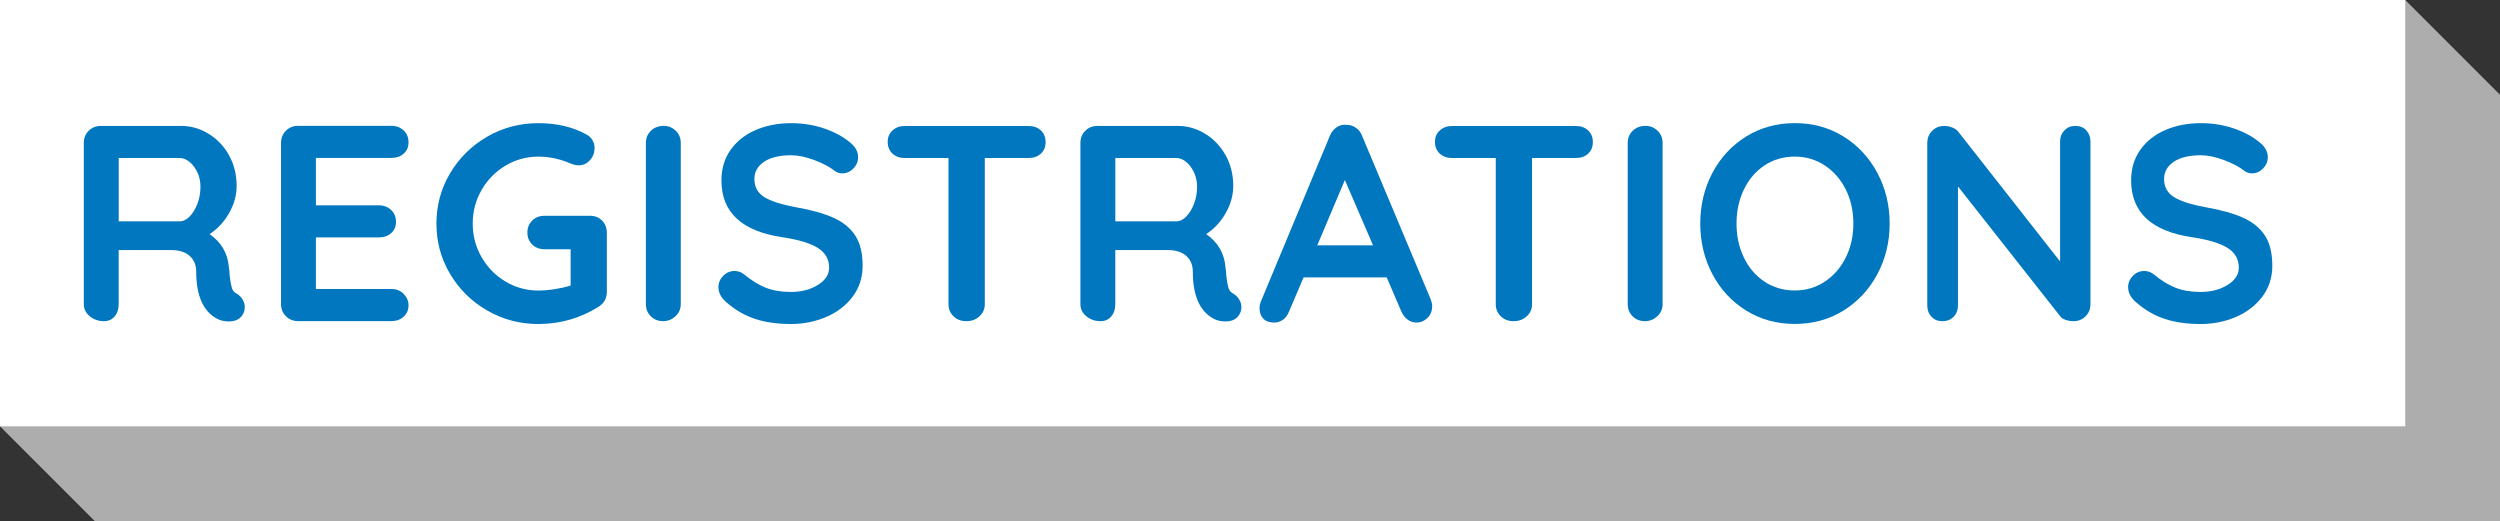
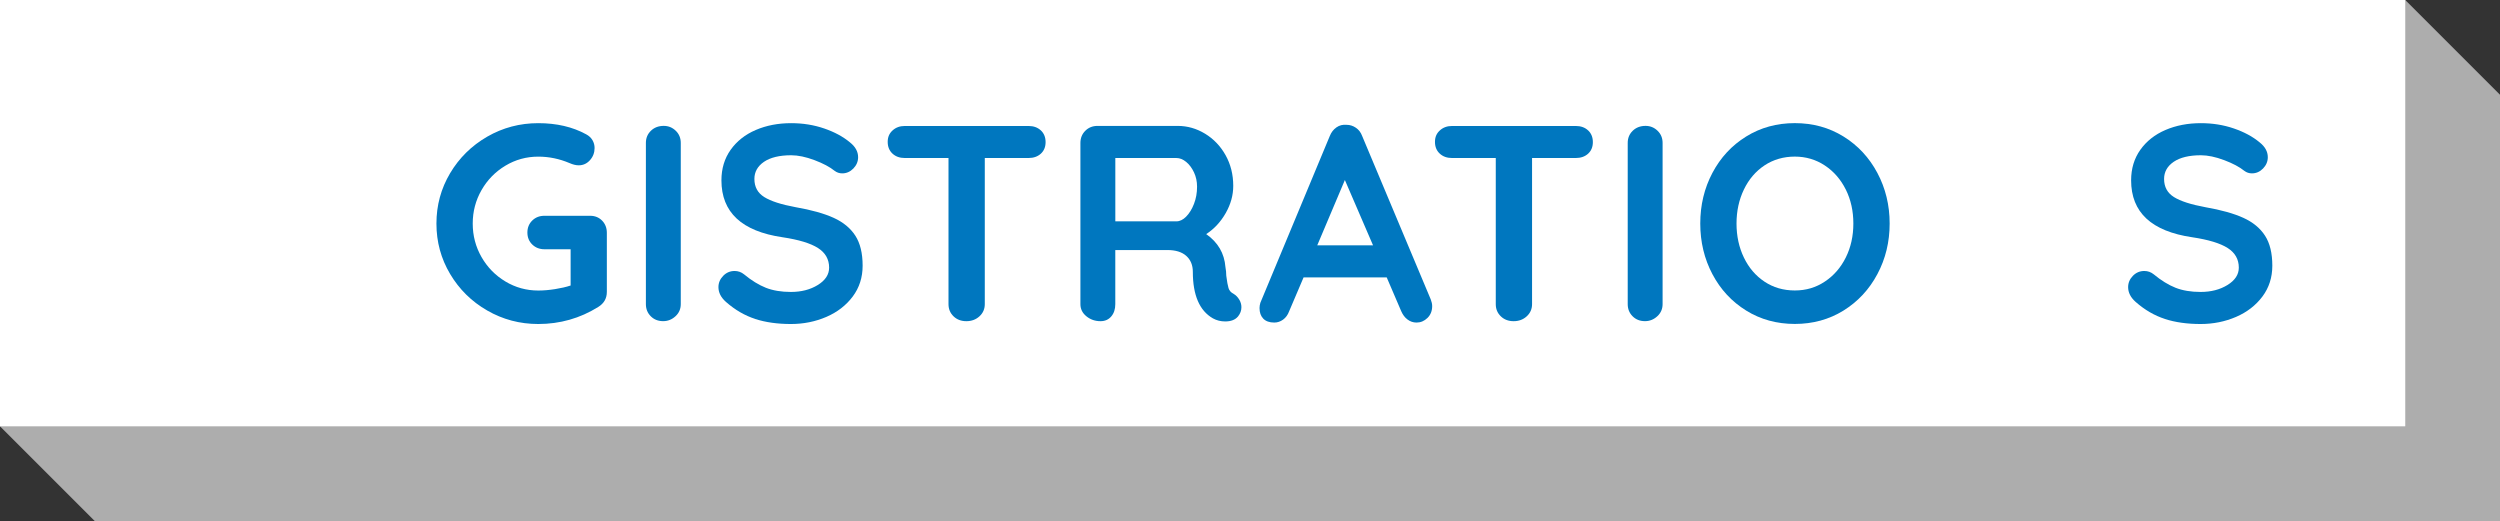
<svg xmlns="http://www.w3.org/2000/svg" id="uuid-ac03ec72-a62a-46f1-a011-8c3b48a055a5" viewBox="0 0 691.57 144.13">
  <rect x="0" y="0" width="691.57" height="144.13" fill="#333333" stroke="none" />
  <defs>
    <style>.uuid-37851b37-889d-40bc-8556-6b1334a7075c{opacity:.6;}.uuid-37851b37-889d-40bc-8556-6b1334a7075c,.uuid-087b5dfd-a367-48f8-8c5b-5de7af9c6493,.uuid-759a89fa-359b-4826-a8a1-6810602eb739{stroke-width:0px;}.uuid-37851b37-889d-40bc-8556-6b1334a7075c,.uuid-759a89fa-359b-4826-a8a1-6810602eb739{fill:#fff;}.uuid-087b5dfd-a367-48f8-8c5b-5de7af9c6493{fill:#0077bf;}</style>
  </defs>
  <polygon class="uuid-37851b37-889d-40bc-8556-6b1334a7075c" points="691.56 26.2 665.36 0 650.13 0 650.13 26.2 26.21 26.2 26.21 113.19 0 113.19 0 117.93 26.21 144.13 41.44 144.13 691.57 144.13 691.57 26.2 691.56 26.2" />
  <rect class="uuid-759a89fa-359b-4826-a8a1-6810602eb739" x="0" y="0" width="665.36" height="117.93" />
-   <path class="uuid-087b5dfd-a367-48f8-8c5b-5de7af9c6493" d="M67.14,82.9c.39.67.58,1.36.58,2.08,0,.93-.31,1.78-.93,2.55-.77.93-1.96,1.39-3.55,1.39-1.23,0-2.37-.28-3.4-.85-3.7-2.11-5.56-6.4-5.56-12.88,0-1.85-.61-3.32-1.81-4.4-1.21-1.08-2.95-1.62-5.21-1.62h-14.43v14.97c0,1.39-.37,2.52-1.12,3.4-.75.88-1.74,1.31-2.97,1.31-1.49,0-2.79-.45-3.9-1.35-1.11-.9-1.66-2.02-1.66-3.36v-44.6c0-1.34.45-2.46,1.35-3.36.9-.9,2.02-1.35,3.36-1.35h22.22c2.67,0,5.19.72,7.56,2.16,2.37,1.44,4.26,3.42,5.67,5.94,1.41,2.52,2.12,5.35,2.12,8.49,0,2.57-.69,5.08-2.08,7.52-1.39,2.44-3.19,4.38-5.4,5.82,3.24,2.27,5.02,5.3,5.32,9.11.15.82.23,1.62.23,2.39.2,1.59.41,2.74.62,3.43.21.69.67,1.22,1.39,1.58.67.41,1.2.95,1.58,1.62ZM52.44,59.91c.87-.88,1.59-2.04,2.16-3.51.57-1.47.85-3.05.85-4.75,0-1.44-.28-2.76-.85-3.97-.57-1.21-1.29-2.17-2.16-2.89-.88-.72-1.77-1.08-2.7-1.08h-16.9v17.52h16.9c.93,0,1.83-.44,2.7-1.31Z" />
-   <path class="uuid-087b5dfd-a367-48f8-8c5b-5de7af9c6493" d="M111.66,81.32c.9.9,1.35,1.94,1.35,3.12,0,1.29-.45,2.34-1.35,3.16-.9.82-2.02,1.23-3.36,1.23h-25.85c-1.34,0-2.46-.45-3.36-1.35-.9-.9-1.35-2.02-1.35-3.36v-44.6c0-1.34.45-2.46,1.35-3.36.9-.9,2.02-1.35,3.36-1.35h25.85c1.34,0,2.46.43,3.36,1.27.9.85,1.35,1.94,1.35,3.28s-.44,2.33-1.31,3.12c-.88.8-2.01,1.2-3.4,1.2h-20.91v13.12h17.44c1.34,0,2.46.43,3.36,1.27.9.85,1.35,1.94,1.35,3.28s-.44,2.33-1.31,3.12c-.88.8-2.01,1.2-3.4,1.2h-17.44v14.27h20.91c1.34,0,2.46.45,3.36,1.35Z" />
  <path class="uuid-087b5dfd-a367-48f8-8c5b-5de7af9c6493" d="M166.56,61.03c.87.9,1.31,2.02,1.31,3.36v16.36c0,1.8-.8,3.19-2.39,4.17-5.04,3.14-10.57,4.71-16.59,4.71-5.09,0-9.8-1.25-14.12-3.74-4.32-2.49-7.74-5.86-10.26-10.11-2.52-4.24-3.78-8.88-3.78-13.93s1.26-9.68,3.78-13.93c2.52-4.24,5.94-7.61,10.26-10.11,4.32-2.49,9.03-3.74,14.12-3.74s9.52,1.03,13.27,3.09c.77.41,1.35.95,1.74,1.62.39.67.58,1.39.58,2.16,0,1.29-.42,2.41-1.27,3.36-.85.95-1.89,1.43-3.12,1.43-.77,0-1.62-.21-2.55-.62-2.78-1.18-5.66-1.78-8.64-1.78-3.29,0-6.33.84-9.1,2.51-2.78,1.67-4.98,3.92-6.6,6.75-1.62,2.83-2.43,5.92-2.43,9.26s.81,6.43,2.43,9.26c1.62,2.83,3.82,5.08,6.6,6.75,2.78,1.67,5.81,2.51,9.1,2.51,1.44,0,2.98-.13,4.63-.39,1.65-.26,3.09-.59,4.32-1v-10.03h-7.25c-1.34,0-2.46-.44-3.36-1.31-.9-.87-1.35-1.98-1.35-3.32s.45-2.44,1.35-3.32c.9-.88,2.02-1.31,3.36-1.31h12.65c1.34,0,2.44.45,3.32,1.35Z" />
  <path class="uuid-087b5dfd-a367-48f8-8c5b-5de7af9c6493" d="M186.85,87.49c-.98.9-2.11,1.35-3.4,1.35-1.39,0-2.53-.45-3.43-1.35-.9-.9-1.35-2.02-1.35-3.36v-44.6c0-1.34.46-2.46,1.39-3.36s2.11-1.35,3.55-1.35c1.29,0,2.39.45,3.32,1.35s1.39,2.02,1.39,3.36v44.6c0,1.34-.49,2.46-1.47,3.36Z" />
  <path class="uuid-087b5dfd-a367-48f8-8c5b-5de7af9c6493" d="M208.92,88.23c-2.88-.93-5.58-2.49-8.1-4.71-1.39-1.23-2.08-2.6-2.08-4.09,0-1.18.44-2.22,1.31-3.12.87-.9,1.93-1.35,3.16-1.35.98,0,1.85.31,2.62.93,2.06,1.7,4.06,2.93,6.02,3.71,1.95.77,4.27,1.16,6.94,1.16,2.88,0,5.36-.64,7.45-1.93,2.08-1.29,3.12-2.88,3.12-4.79,0-2.31-1.03-4.13-3.09-5.44-2.06-1.31-5.32-2.3-9.8-2.97-11.27-1.65-16.9-6.89-16.9-15.74,0-3.24.85-6.06,2.55-8.45,1.7-2.39,4.01-4.22,6.94-5.48,2.93-1.26,6.2-1.89,9.8-1.89,3.24,0,6.29.49,9.14,1.47,2.85.98,5.23,2.26,7.14,3.86,1.49,1.18,2.24,2.55,2.24,4.09,0,1.18-.44,2.22-1.31,3.12-.88.9-1.9,1.35-3.09,1.35-.77,0-1.47-.23-2.08-.69-1.34-1.08-3.2-2.07-5.59-2.97-2.39-.9-4.54-1.35-6.44-1.35-3.24,0-5.75.61-7.52,1.81-1.77,1.21-2.66,2.79-2.66,4.74,0,2.21.91,3.88,2.74,5.02,1.83,1.13,4.69,2.06,8.6,2.78,4.42.77,7.96,1.76,10.61,2.97,2.65,1.21,4.64,2.86,5.98,4.94,1.34,2.08,2.01,4.85,2.01,8.29,0,3.24-.91,6.08-2.74,8.53-1.83,2.44-4.26,4.32-7.29,5.63-3.04,1.31-6.3,1.97-9.8,1.97-3.7,0-7-.46-9.88-1.39Z" />
  <path class="uuid-087b5dfd-a367-48f8-8c5b-5de7af9c6493" d="M287.93,36.07c.87.82,1.31,1.9,1.31,3.24s-.44,2.4-1.31,3.2c-.88.8-2.01,1.2-3.4,1.2h-12.11v40.43c0,1.34-.49,2.46-1.47,3.36-.98.9-2.19,1.35-3.63,1.35s-2.62-.45-3.55-1.35-1.39-2.02-1.39-3.36v-40.43h-12.11c-1.39,0-2.52-.41-3.4-1.23-.88-.82-1.31-1.9-1.31-3.24s.45-2.34,1.35-3.16c.9-.82,2.02-1.23,3.36-1.23h34.26c1.39,0,2.52.41,3.4,1.23Z" />
  <path class="uuid-087b5dfd-a367-48f8-8c5b-5de7af9c6493" d="M342.83,82.9c.39.67.58,1.36.58,2.08,0,.93-.31,1.78-.93,2.55-.77.93-1.96,1.39-3.55,1.39-1.23,0-2.37-.28-3.4-.85-3.7-2.11-5.56-6.4-5.56-12.88,0-1.85-.61-3.32-1.81-4.4-1.21-1.08-2.95-1.62-5.21-1.62h-14.43v14.97c0,1.39-.37,2.52-1.12,3.4-.75.88-1.74,1.31-2.97,1.31-1.49,0-2.79-.45-3.9-1.35-1.11-.9-1.66-2.02-1.66-3.36v-44.6c0-1.34.45-2.46,1.35-3.36.9-.9,2.02-1.35,3.36-1.35h22.22c2.67,0,5.19.72,7.56,2.16,2.37,1.44,4.26,3.42,5.67,5.94,1.41,2.52,2.12,5.35,2.12,8.49,0,2.57-.69,5.08-2.08,7.52-1.39,2.44-3.19,4.38-5.4,5.82,3.24,2.27,5.02,5.3,5.32,9.11.15.82.23,1.62.23,2.39.2,1.59.41,2.74.62,3.43.21.69.67,1.22,1.39,1.58.67.41,1.2.95,1.58,1.62ZM328.13,59.91c.87-.88,1.59-2.04,2.16-3.51.57-1.47.85-3.05.85-4.75,0-1.44-.28-2.76-.85-3.97-.57-1.21-1.29-2.17-2.16-2.89-.88-.72-1.77-1.08-2.7-1.08h-16.9v17.52h16.9c.93,0,1.83-.44,2.7-1.31Z" />
  <path class="uuid-087b5dfd-a367-48f8-8c5b-5de7af9c6493" d="M396.18,84.68c0,1.34-.44,2.43-1.31,3.28-.88.85-1.88,1.27-3.01,1.27-.93,0-1.76-.28-2.51-.85-.75-.56-1.32-1.34-1.74-2.31l-4.01-9.34h-22.99l-4.01,9.41c-.36.98-.91,1.73-1.66,2.28-.75.54-1.56.81-2.43.81-1.34,0-2.35-.36-3.05-1.08-.69-.72-1.04-1.7-1.04-2.93,0-.46.08-.95.23-1.46l19.21-46.14c.41-1.03,1.03-1.82,1.85-2.39.82-.57,1.75-.8,2.78-.7.93,0,1.79.27,2.58.81.8.54,1.38,1.3,1.74,2.28l18.98,45.22c.26.67.39,1.29.39,1.85ZM364.39,67.86h15.43l-7.79-18.06-7.64,18.06Z" />
  <path class="uuid-087b5dfd-a367-48f8-8c5b-5de7af9c6493" d="M439.32,36.07c.87.82,1.31,1.9,1.31,3.24s-.44,2.4-1.31,3.2c-.88.8-2.01,1.2-3.4,1.2h-12.11v40.43c0,1.34-.49,2.46-1.47,3.36-.98.9-2.19,1.35-3.63,1.35s-2.62-.45-3.55-1.35-1.39-2.02-1.39-3.36v-40.43h-12.11c-1.39,0-2.52-.41-3.4-1.23-.88-.82-1.31-1.9-1.31-3.24s.45-2.34,1.35-3.16c.9-.82,2.02-1.23,3.36-1.23h34.26c1.39,0,2.52.41,3.4,1.23Z" />
  <path class="uuid-087b5dfd-a367-48f8-8c5b-5de7af9c6493" d="M458.45,87.49c-.98.9-2.11,1.35-3.4,1.35-1.39,0-2.53-.45-3.43-1.35-.9-.9-1.35-2.02-1.35-3.36v-44.6c0-1.34.46-2.46,1.39-3.36s2.11-1.35,3.55-1.35c1.29,0,2.39.45,3.32,1.35s1.39,2.02,1.39,3.36v44.6c0,1.34-.49,2.46-1.47,3.36Z" />
  <path class="uuid-087b5dfd-a367-48f8-8c5b-5de7af9c6493" d="M519.33,75.84c-2.26,4.24-5.39,7.6-9.37,10.07-3.99,2.47-8.48,3.7-13.46,3.7s-9.48-1.23-13.46-3.7c-3.99-2.47-7.1-5.83-9.34-10.07-2.24-4.24-3.36-8.91-3.36-14.01s1.12-9.76,3.36-14,5.35-7.6,9.34-10.07c3.99-2.47,8.47-3.7,13.46-3.7s9.48,1.23,13.46,3.7c3.99,2.47,7.11,5.83,9.37,10.07,2.26,4.24,3.4,8.91,3.4,14s-1.13,9.76-3.4,14.01ZM510.61,52.46c-1.39-2.8-3.32-5.03-5.79-6.67s-5.25-2.47-8.33-2.47-5.93.81-8.37,2.43c-2.44,1.62-4.35,3.85-5.71,6.68-1.36,2.83-2.04,5.97-2.04,9.41s.68,6.59,2.04,9.41c1.36,2.83,3.27,5.05,5.71,6.67,2.44,1.62,5.23,2.43,8.37,2.43s5.86-.82,8.33-2.47c2.47-1.64,4.4-3.87,5.79-6.67,1.39-2.8,2.08-5.93,2.08-9.38s-.69-6.57-2.08-9.38Z" />
-   <path class="uuid-087b5dfd-a367-48f8-8c5b-5de7af9c6493" d="M577.12,36.07c.77.82,1.16,1.85,1.16,3.09v44.98c0,1.34-.45,2.46-1.35,3.36-.9.9-2.02,1.35-3.36,1.35-.72,0-1.43-.12-2.12-.35-.69-.23-1.2-.55-1.5-.96l-28.32-35.96v32.95c0,1.23-.4,2.26-1.2,3.09-.8.82-1.84,1.23-3.12,1.23s-2.24-.41-3.01-1.23c-.77-.82-1.16-1.85-1.16-3.09v-44.98c0-1.34.45-2.46,1.35-3.36.9-.9,2.02-1.35,3.36-1.35.77,0,1.53.15,2.28.46.75.31,1.3.72,1.66,1.23l28.09,35.8v-33.18c0-1.24.4-2.26,1.2-3.09.8-.82,1.81-1.23,3.05-1.23s2.24.41,3.01,1.23Z" />
  <path class="uuid-087b5dfd-a367-48f8-8c5b-5de7af9c6493" d="M598.88,88.23c-2.88-.93-5.58-2.49-8.1-4.71-1.39-1.23-2.08-2.6-2.08-4.09,0-1.18.44-2.22,1.31-3.12.87-.9,1.93-1.35,3.16-1.35.98,0,1.85.31,2.62.93,2.06,1.7,4.06,2.93,6.02,3.71,1.95.77,4.27,1.16,6.94,1.16,2.88,0,5.36-.64,7.45-1.93,2.08-1.29,3.12-2.88,3.12-4.79,0-2.31-1.03-4.13-3.09-5.44-2.06-1.31-5.32-2.3-9.8-2.97-11.27-1.65-16.9-6.89-16.9-15.74,0-3.24.85-6.06,2.55-8.45,1.7-2.39,4.01-4.22,6.94-5.48,2.93-1.26,6.2-1.89,9.8-1.89,3.24,0,6.29.49,9.14,1.47,2.85.98,5.23,2.26,7.14,3.86,1.49,1.18,2.24,2.55,2.24,4.09,0,1.18-.44,2.22-1.31,3.12-.88.9-1.9,1.35-3.09,1.35-.77,0-1.47-.23-2.08-.69-1.34-1.08-3.2-2.07-5.59-2.97-2.39-.9-4.54-1.35-6.44-1.35-3.24,0-5.75.61-7.52,1.81-1.77,1.21-2.66,2.79-2.66,4.74,0,2.21.91,3.88,2.74,5.02,1.83,1.13,4.69,2.06,8.6,2.78,4.42.77,7.96,1.76,10.61,2.97,2.65,1.21,4.64,2.86,5.98,4.94,1.34,2.08,2.01,4.85,2.01,8.29,0,3.24-.91,6.08-2.74,8.53-1.83,2.44-4.26,4.32-7.29,5.63-3.04,1.31-6.3,1.97-9.8,1.97-3.7,0-7-.46-9.88-1.39Z" />
</svg>